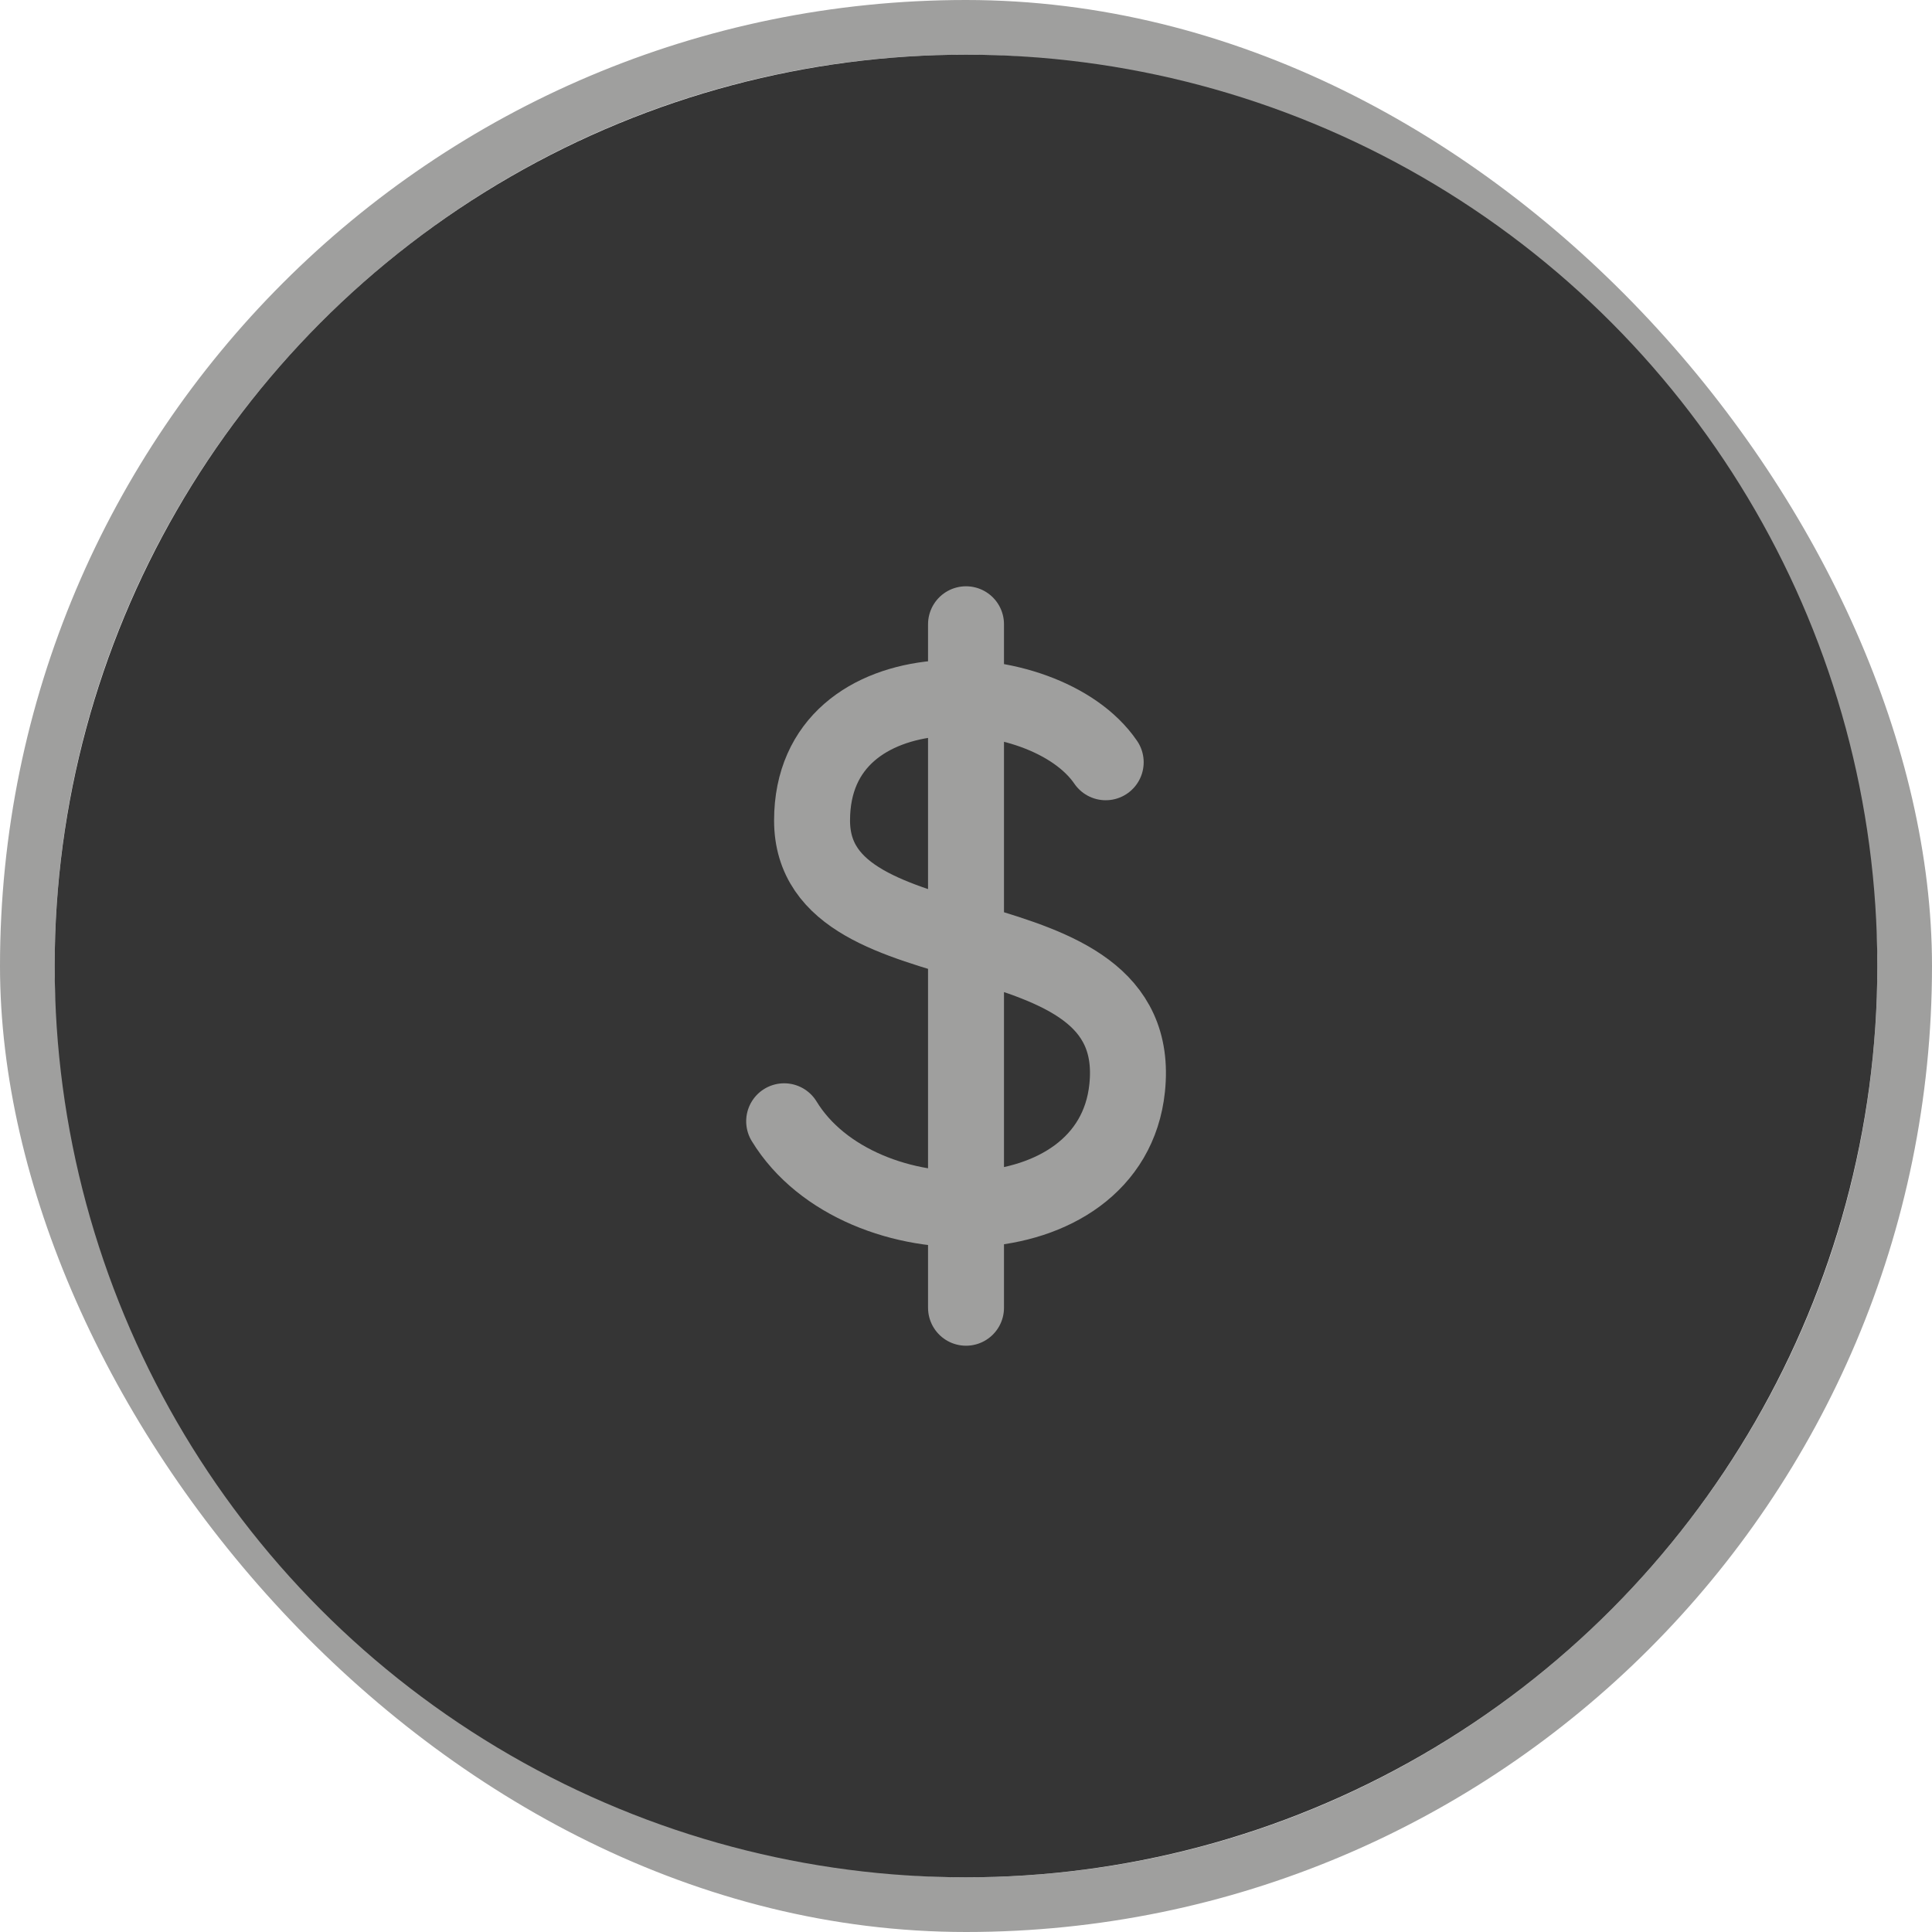
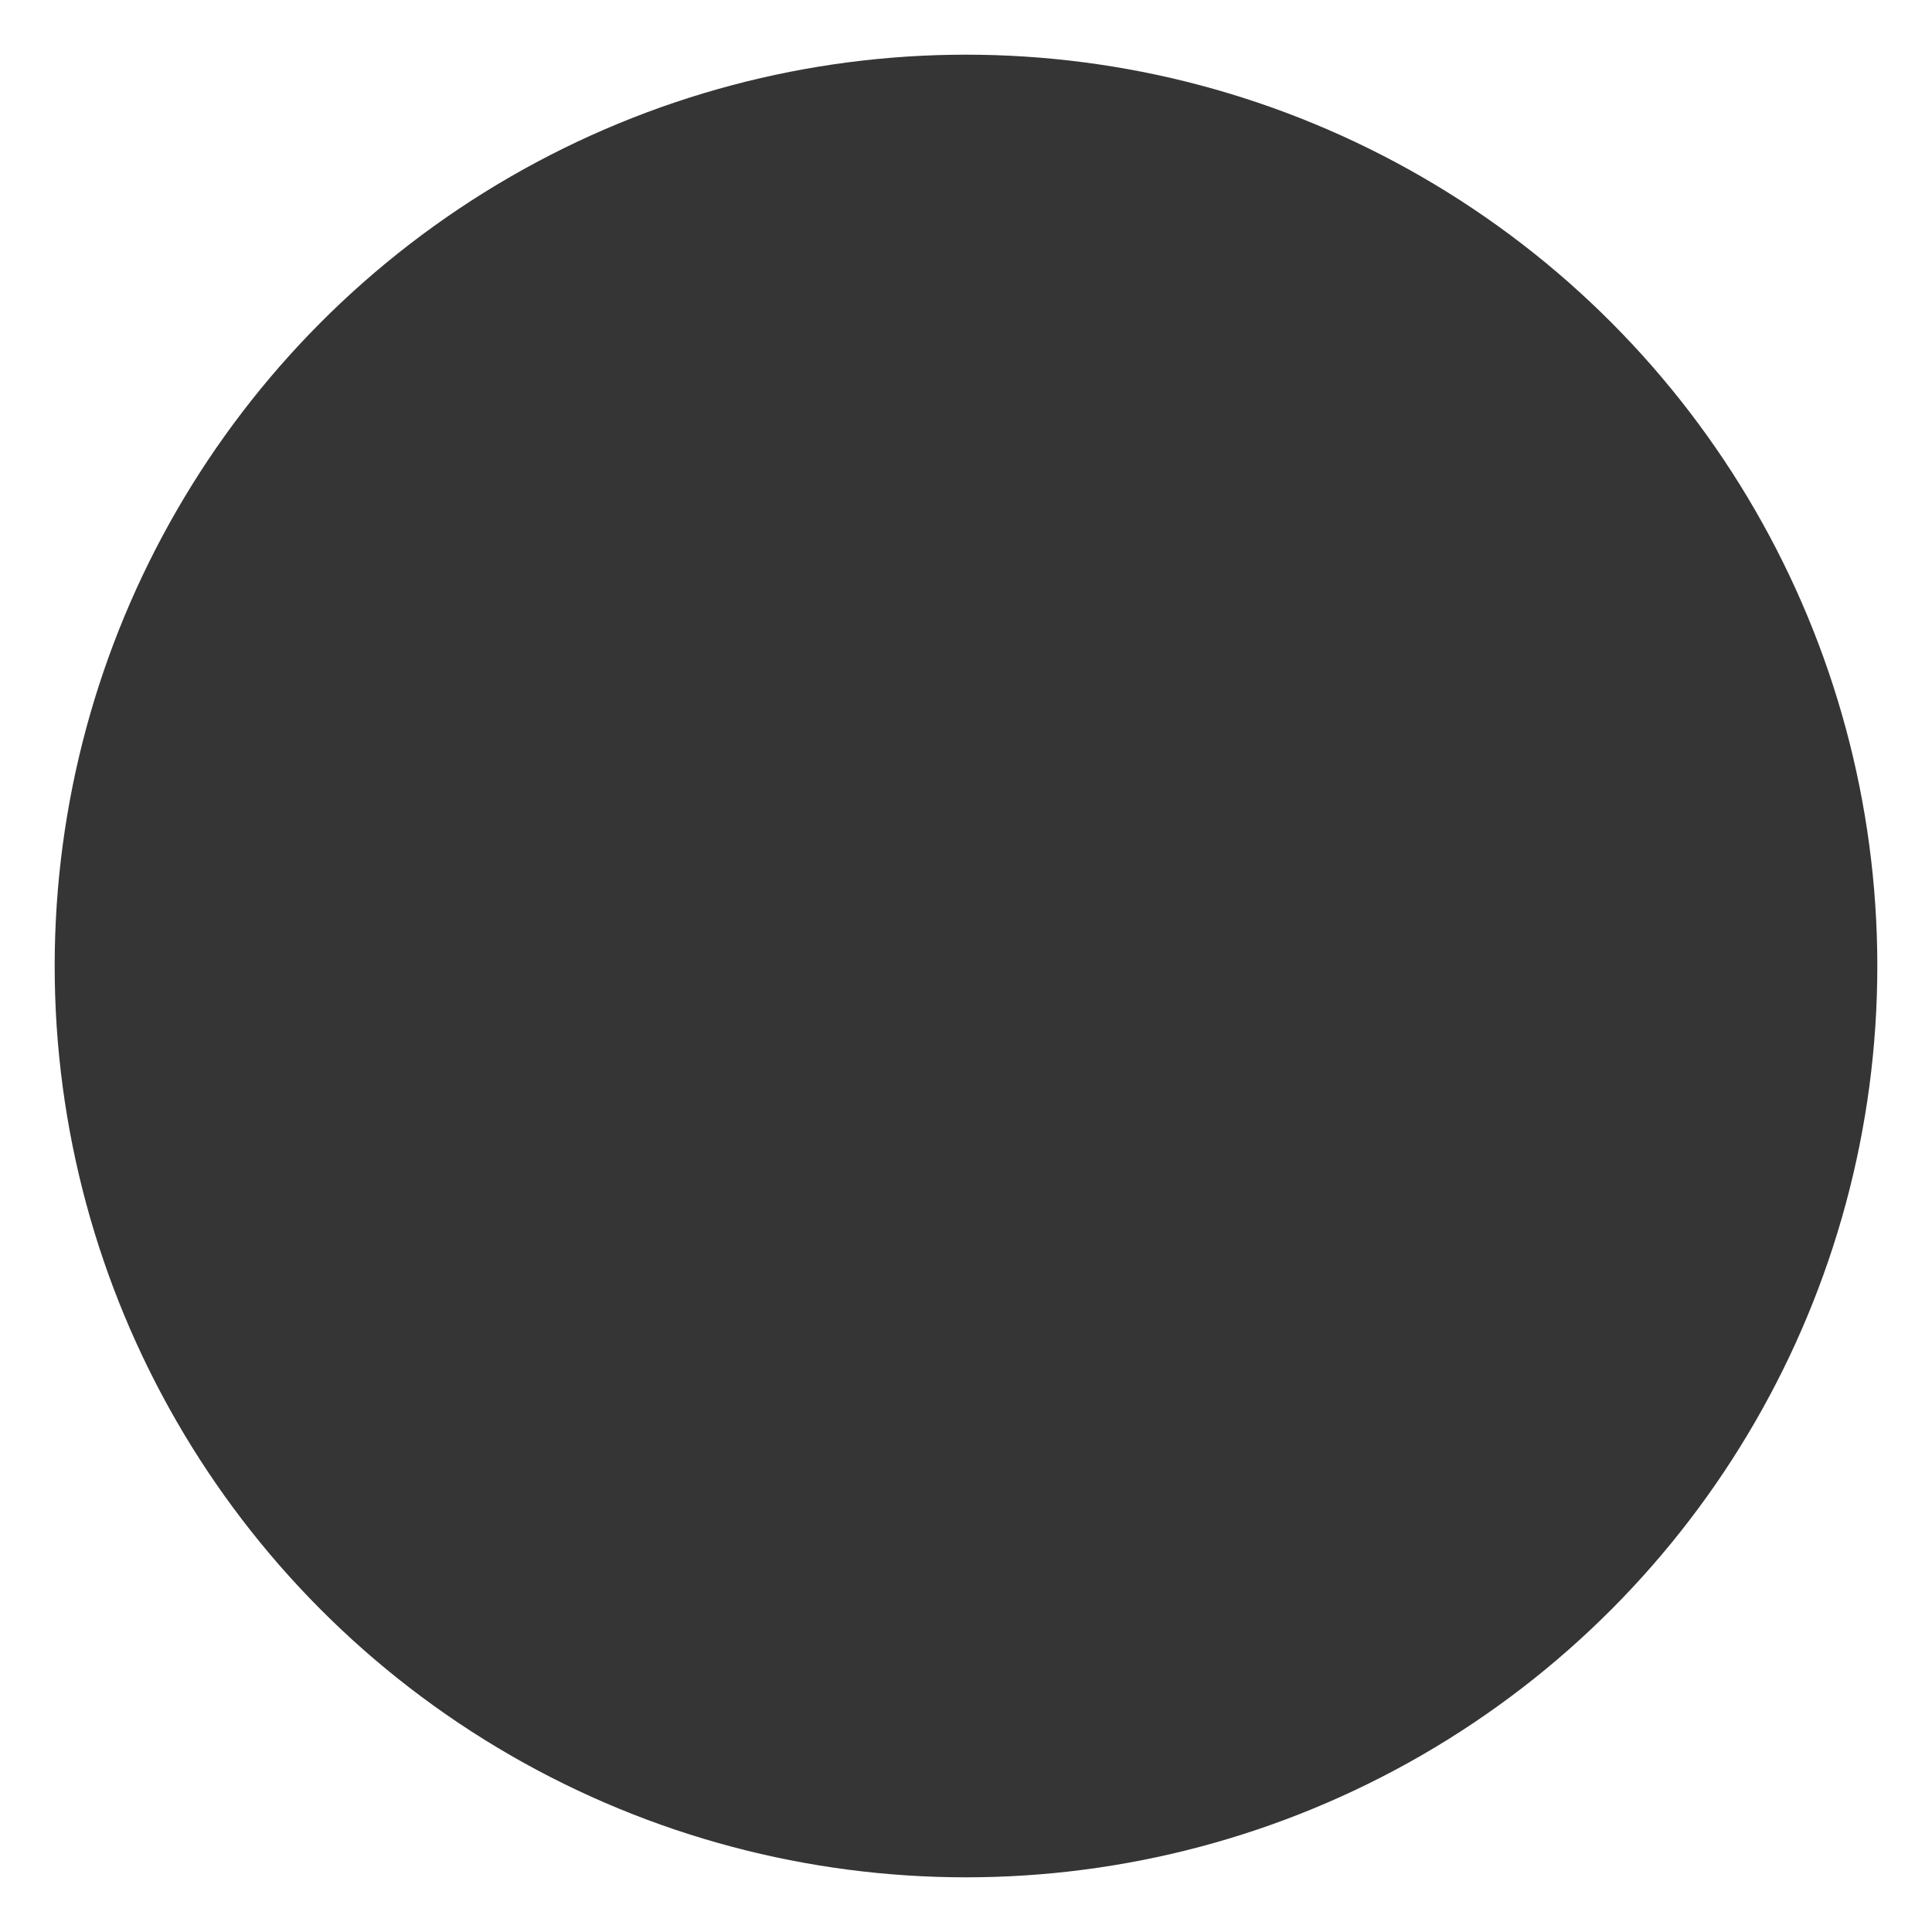
<svg xmlns="http://www.w3.org/2000/svg" width="106" height="106" viewBox="0 0 106 106" fill="none">
-   <rect x="1.5" y="1.5" width="103" height="103" rx="51.5" stroke="#9F9F9E" stroke-width="3" />
  <circle cx="53" cy="53" r="50" fill="#353535" />
-   <path d="M53.001 34.25V71.75M60.665 41.822C57.299 36.894 44.554 36.379 44.554 45.016C44.554 53.652 62.901 49.521 61.842 59.691C60.959 68.171 47.153 68.288 43.023 61.519" stroke="#9F9F9E" stroke-width="4.167" stroke-linecap="round" stroke-linejoin="round" />
</svg>